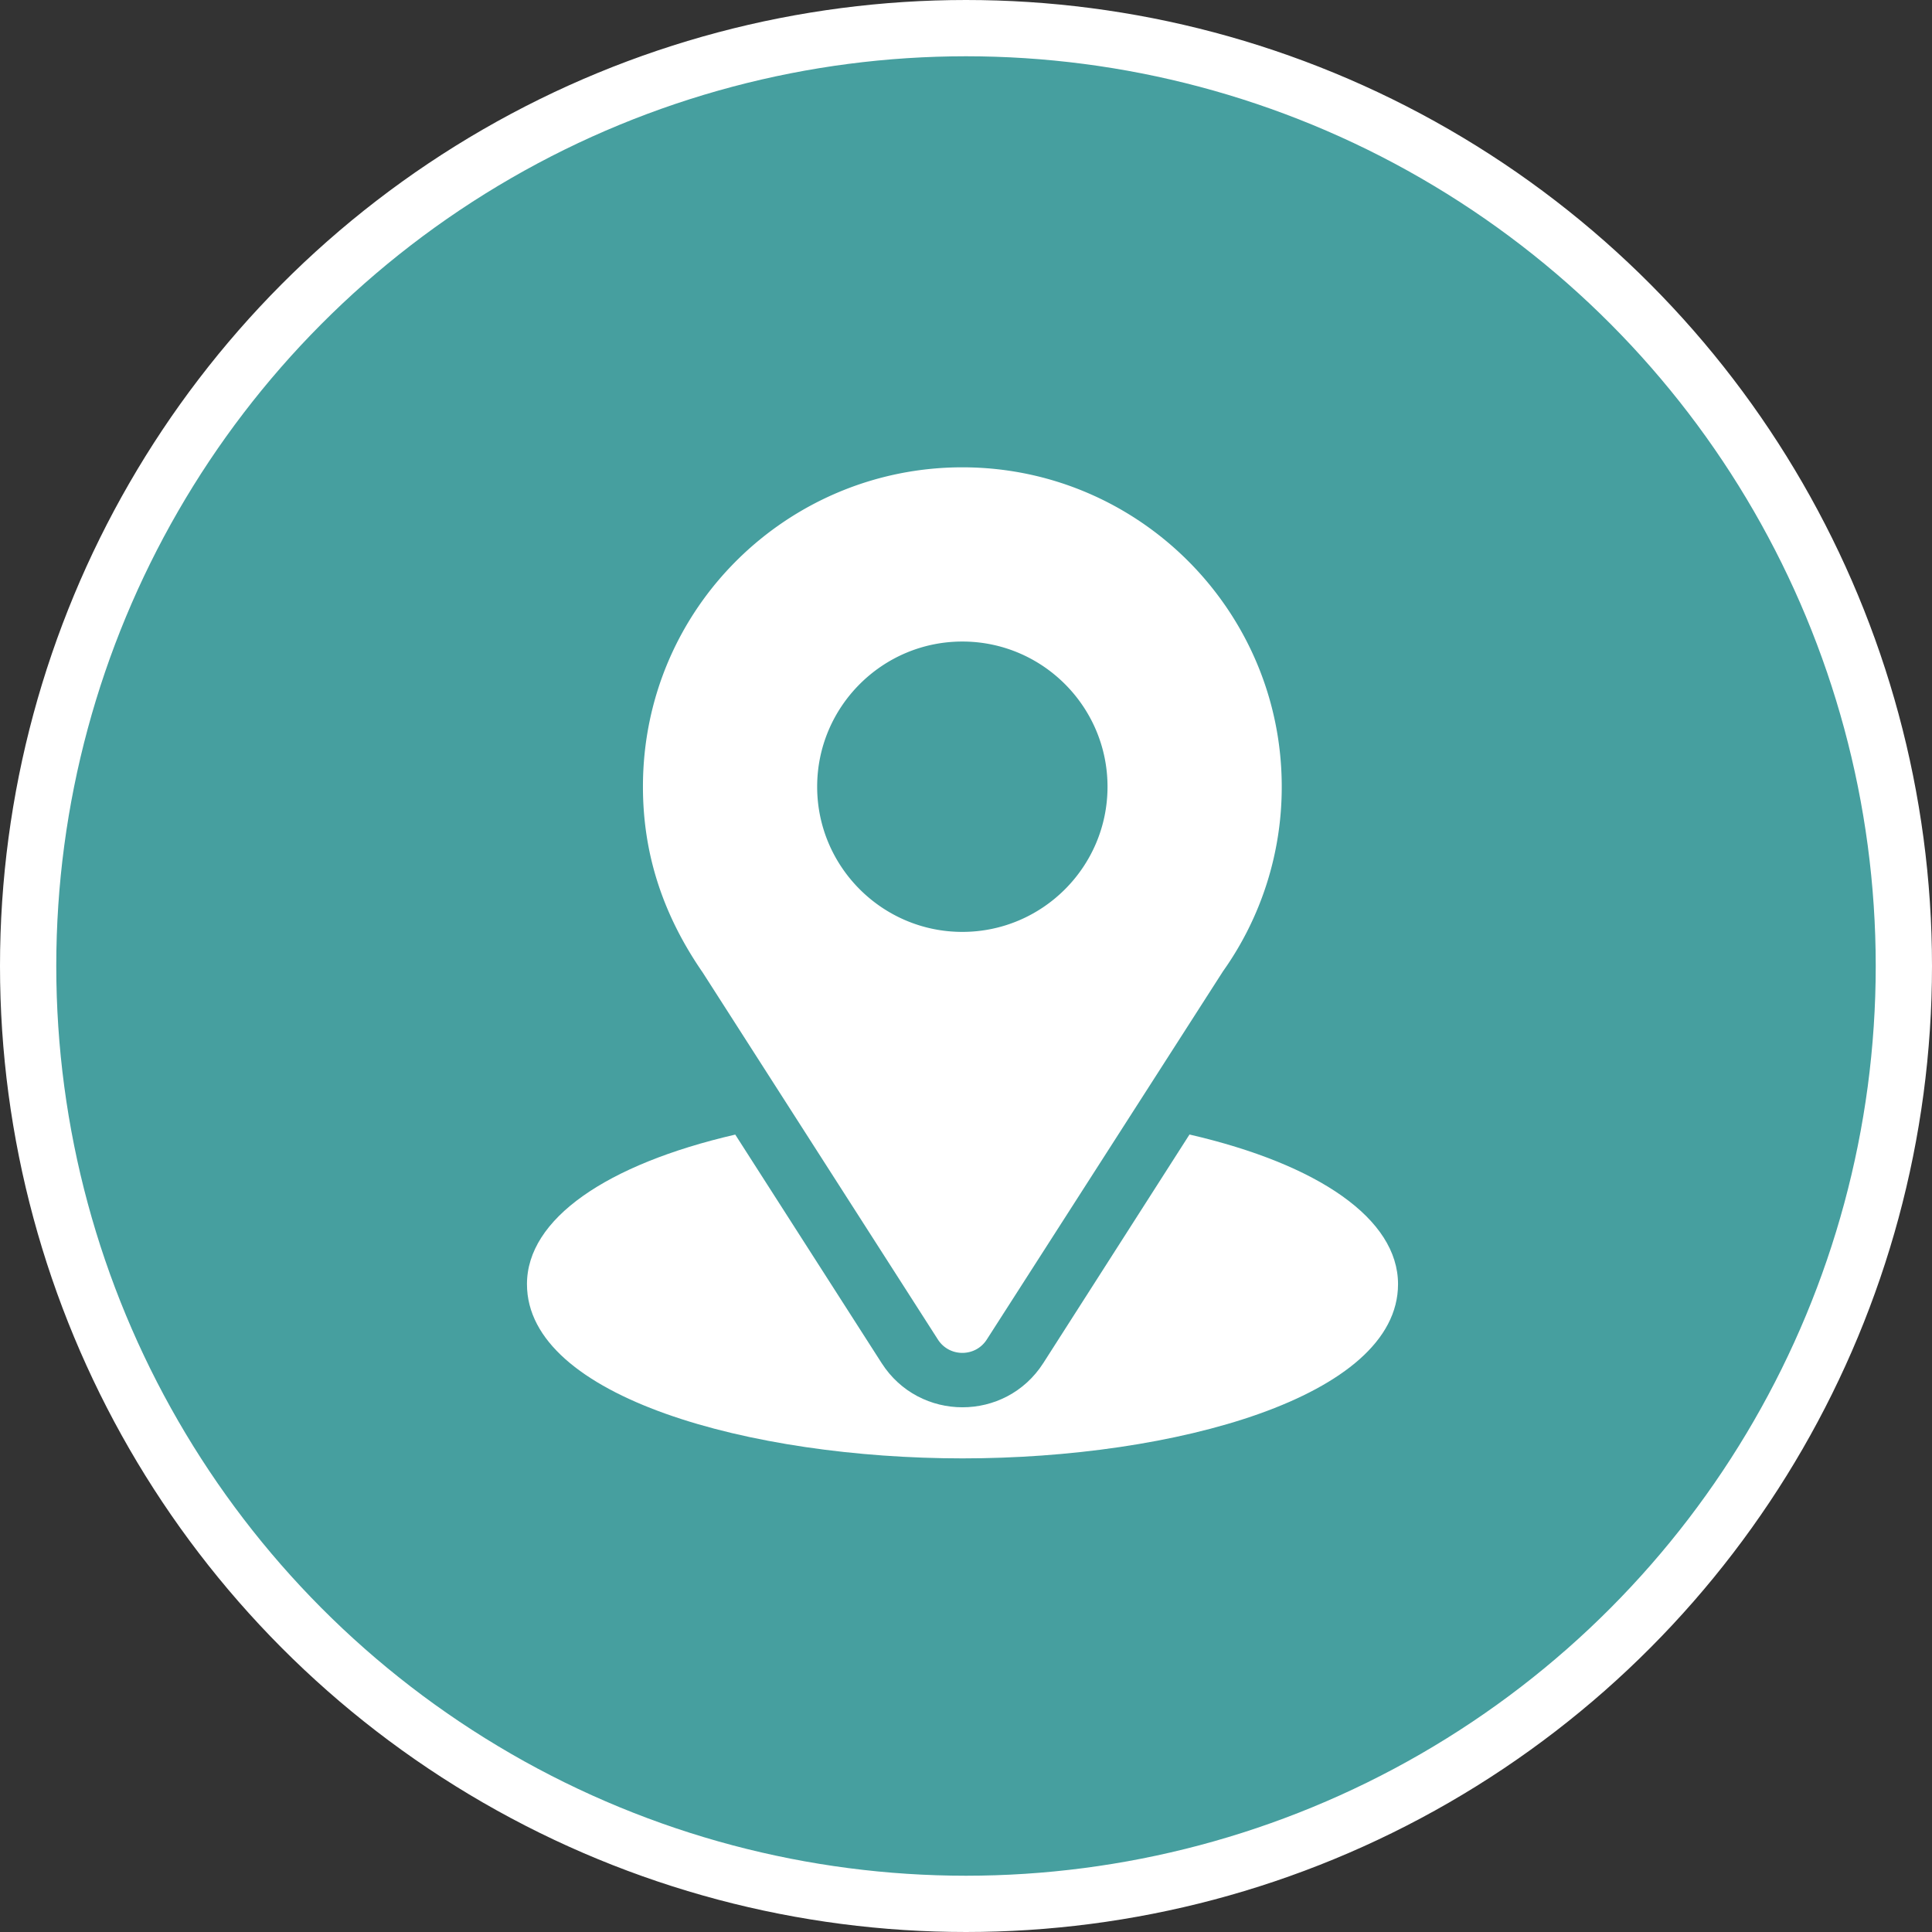
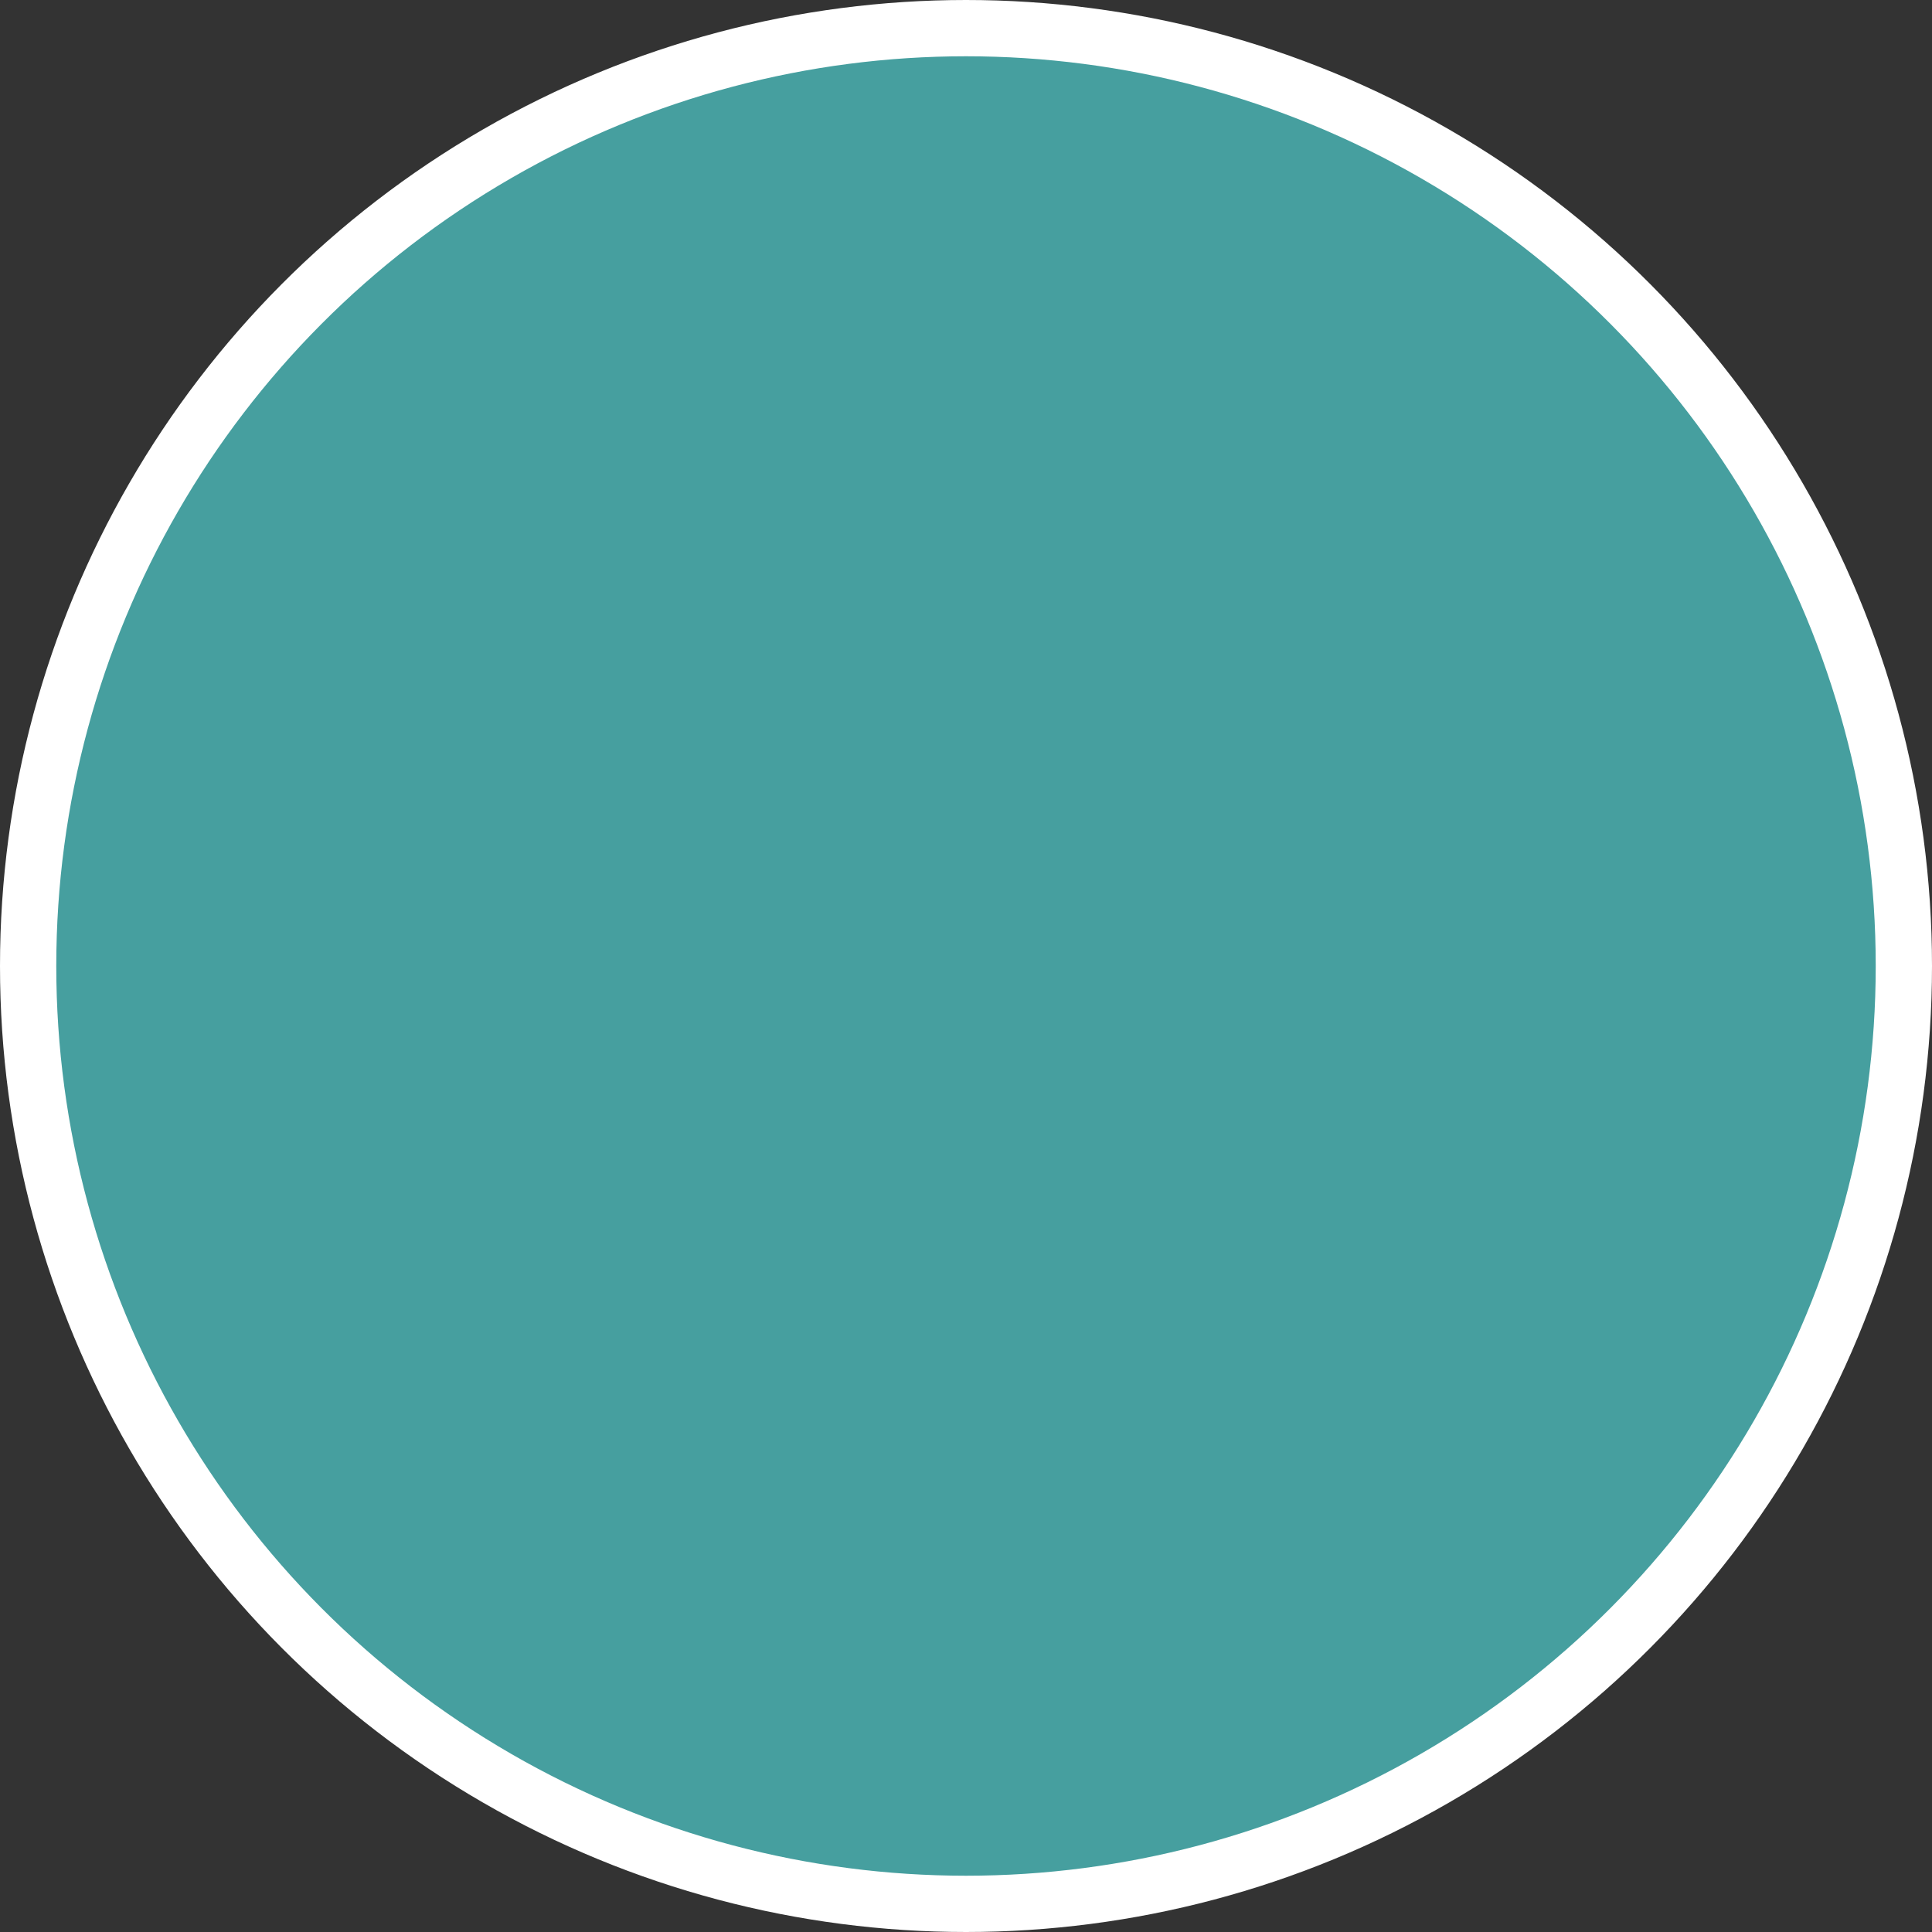
<svg xmlns="http://www.w3.org/2000/svg" width="103" height="103" fill="none">
  <rect width="100%" height="100%" fill="#333333" stroke="none" />
  <circle cx="51.5" cy="51.5" r="50" fill="#469F9F" stroke="#fff" stroke-width="3" />
-   <path d="M51.305 24.914c-9.284 0-17.028 7.479-17.028 17.028 0 3.633 1.092 6.872 3.187 9.907l12.538 19.565c.608.95 2 .949 2.606 0l12.593-19.631a16.953 16.953 0 0 0 3.132-9.841c0-9.39-7.639-17.028-17.028-17.028Zm0 24.768c-4.267 0-7.74-3.473-7.74-7.74 0-4.268 3.473-7.74 7.74-7.74 4.268 0 7.74 3.472 7.74 7.74 0 4.267-3.472 7.74-7.74 7.74Z" fill="#fff" />
-   <path d="M63.415 60.484 55.62 72.671c-2.017 3.145-6.607 3.135-8.615.003l-7.807-12.186c-6.87 1.588-11.104 4.497-11.104 7.974 0 6.033 11.963 9.288 23.22 9.288 11.255 0 23.219-3.255 23.219-9.288 0-3.48-4.24-6.39-11.118-7.978Z" fill="#fff" />
</svg>